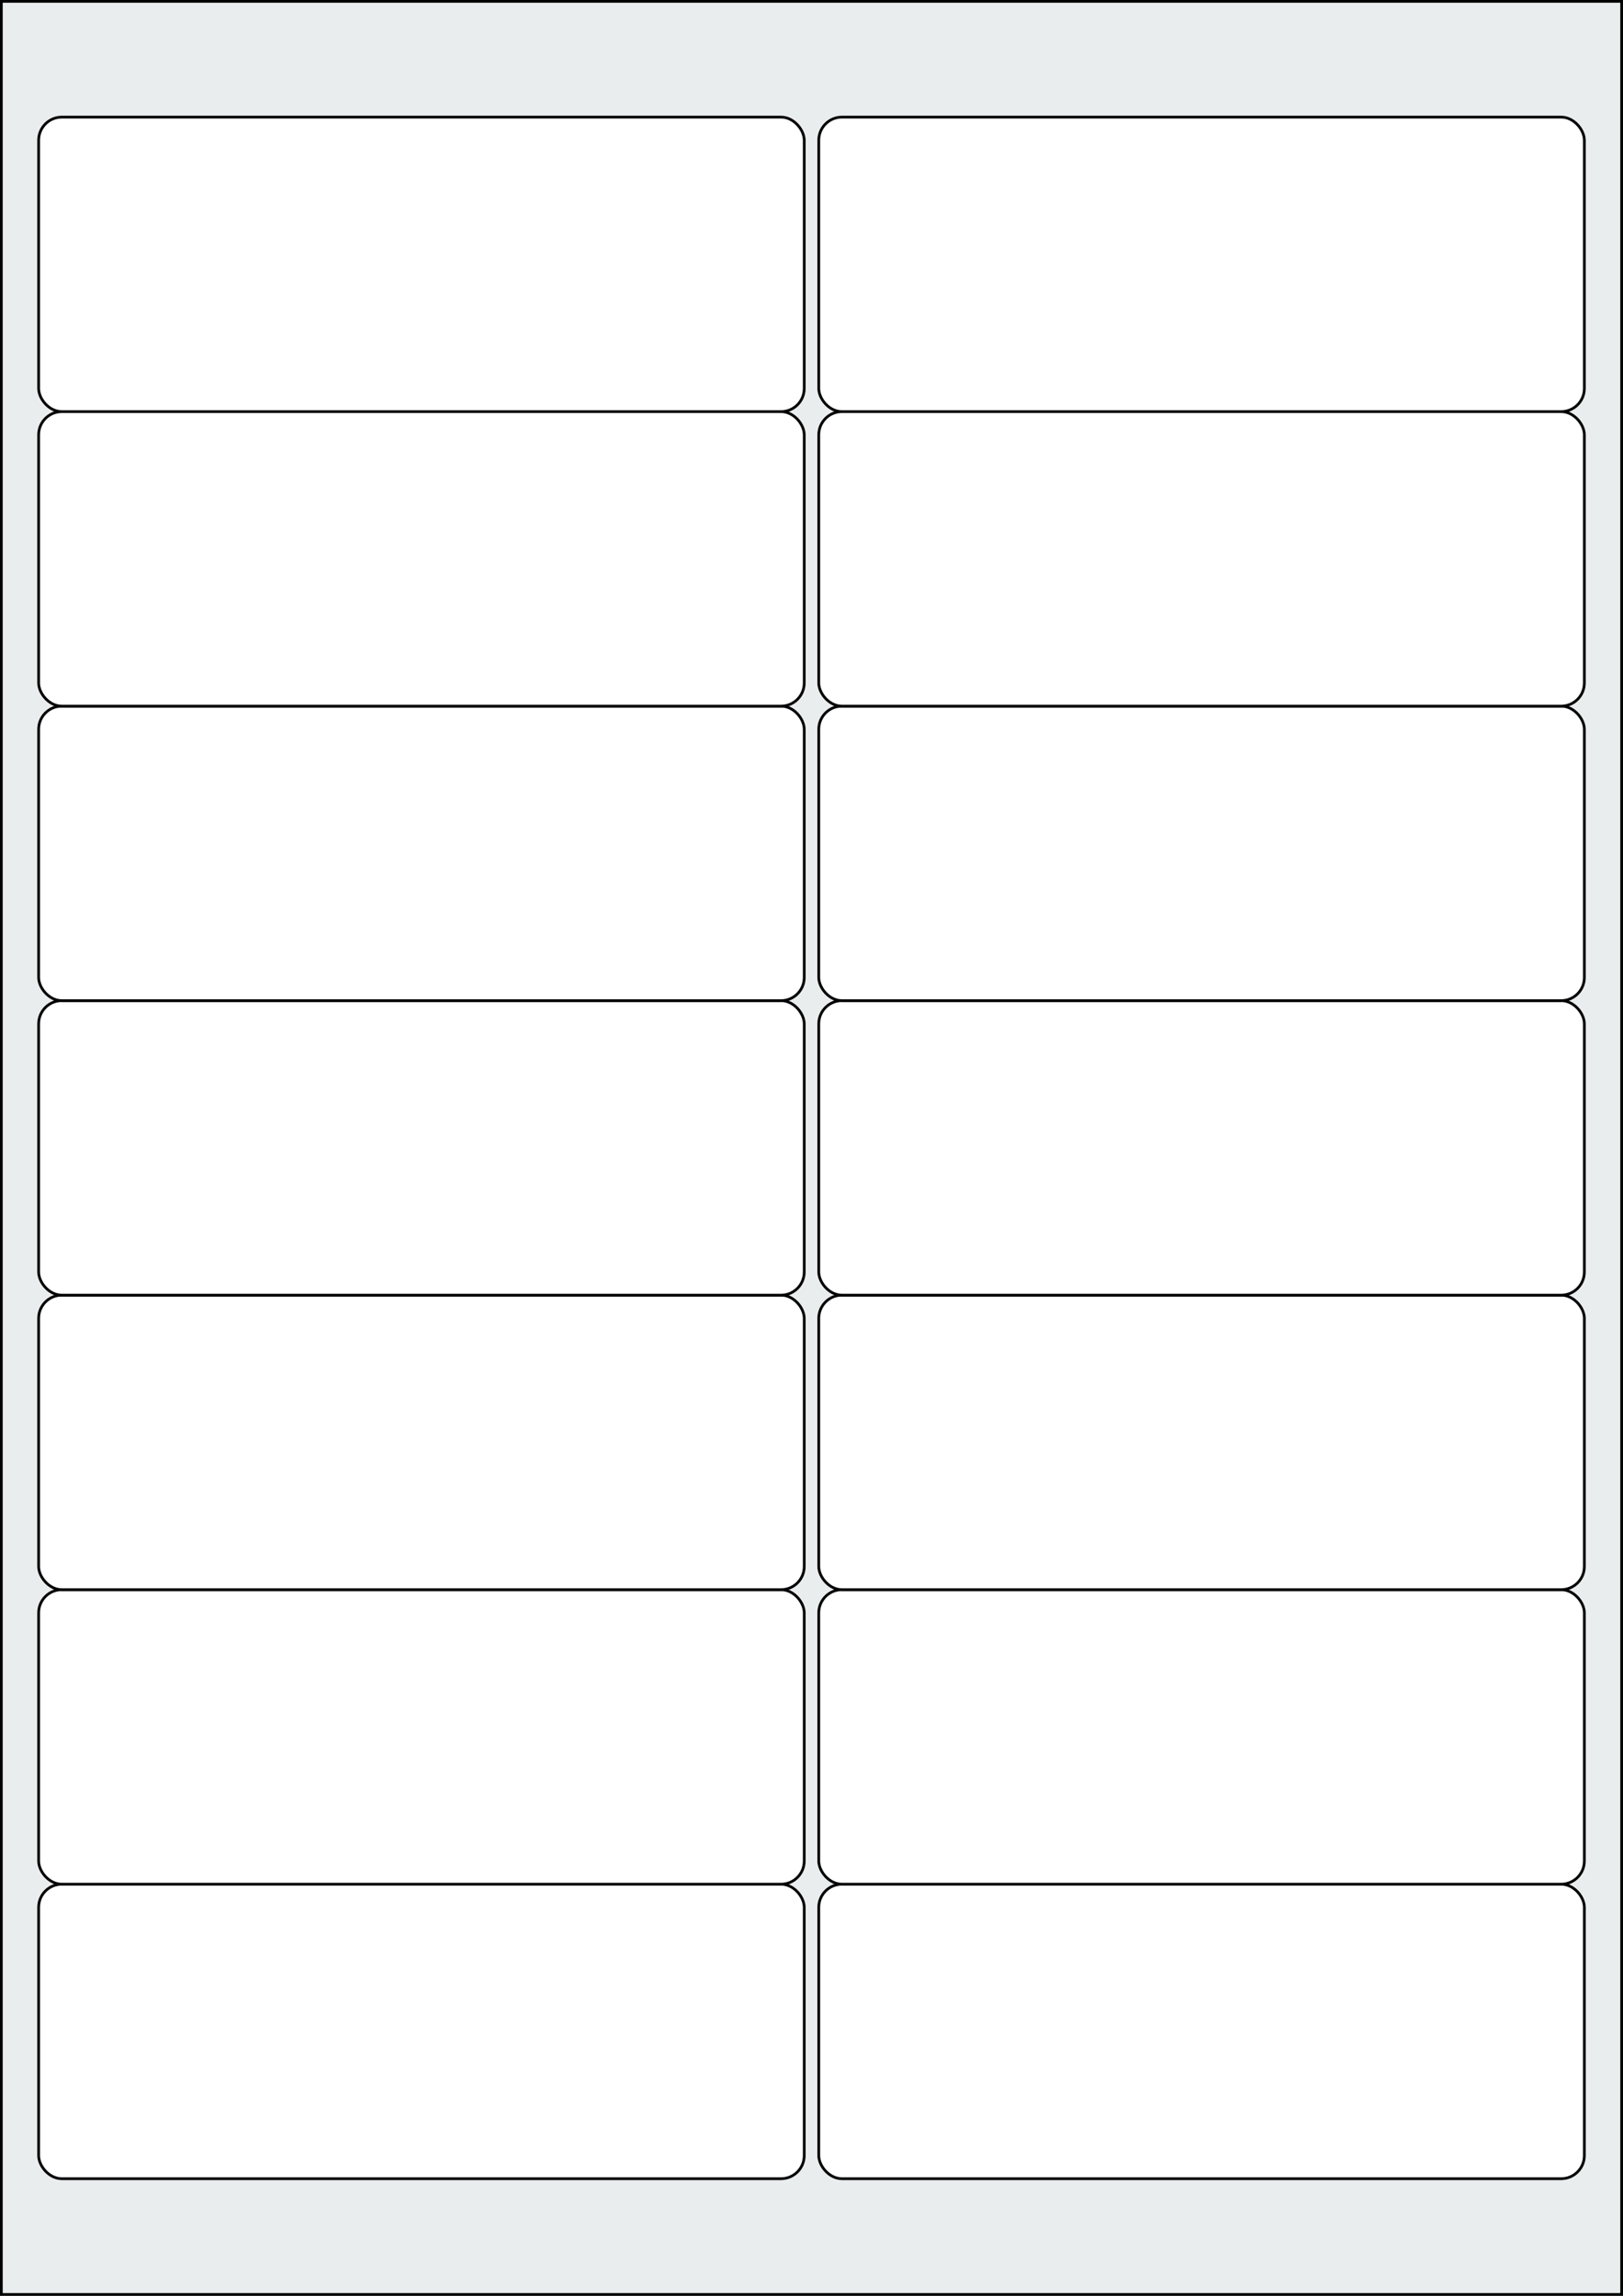
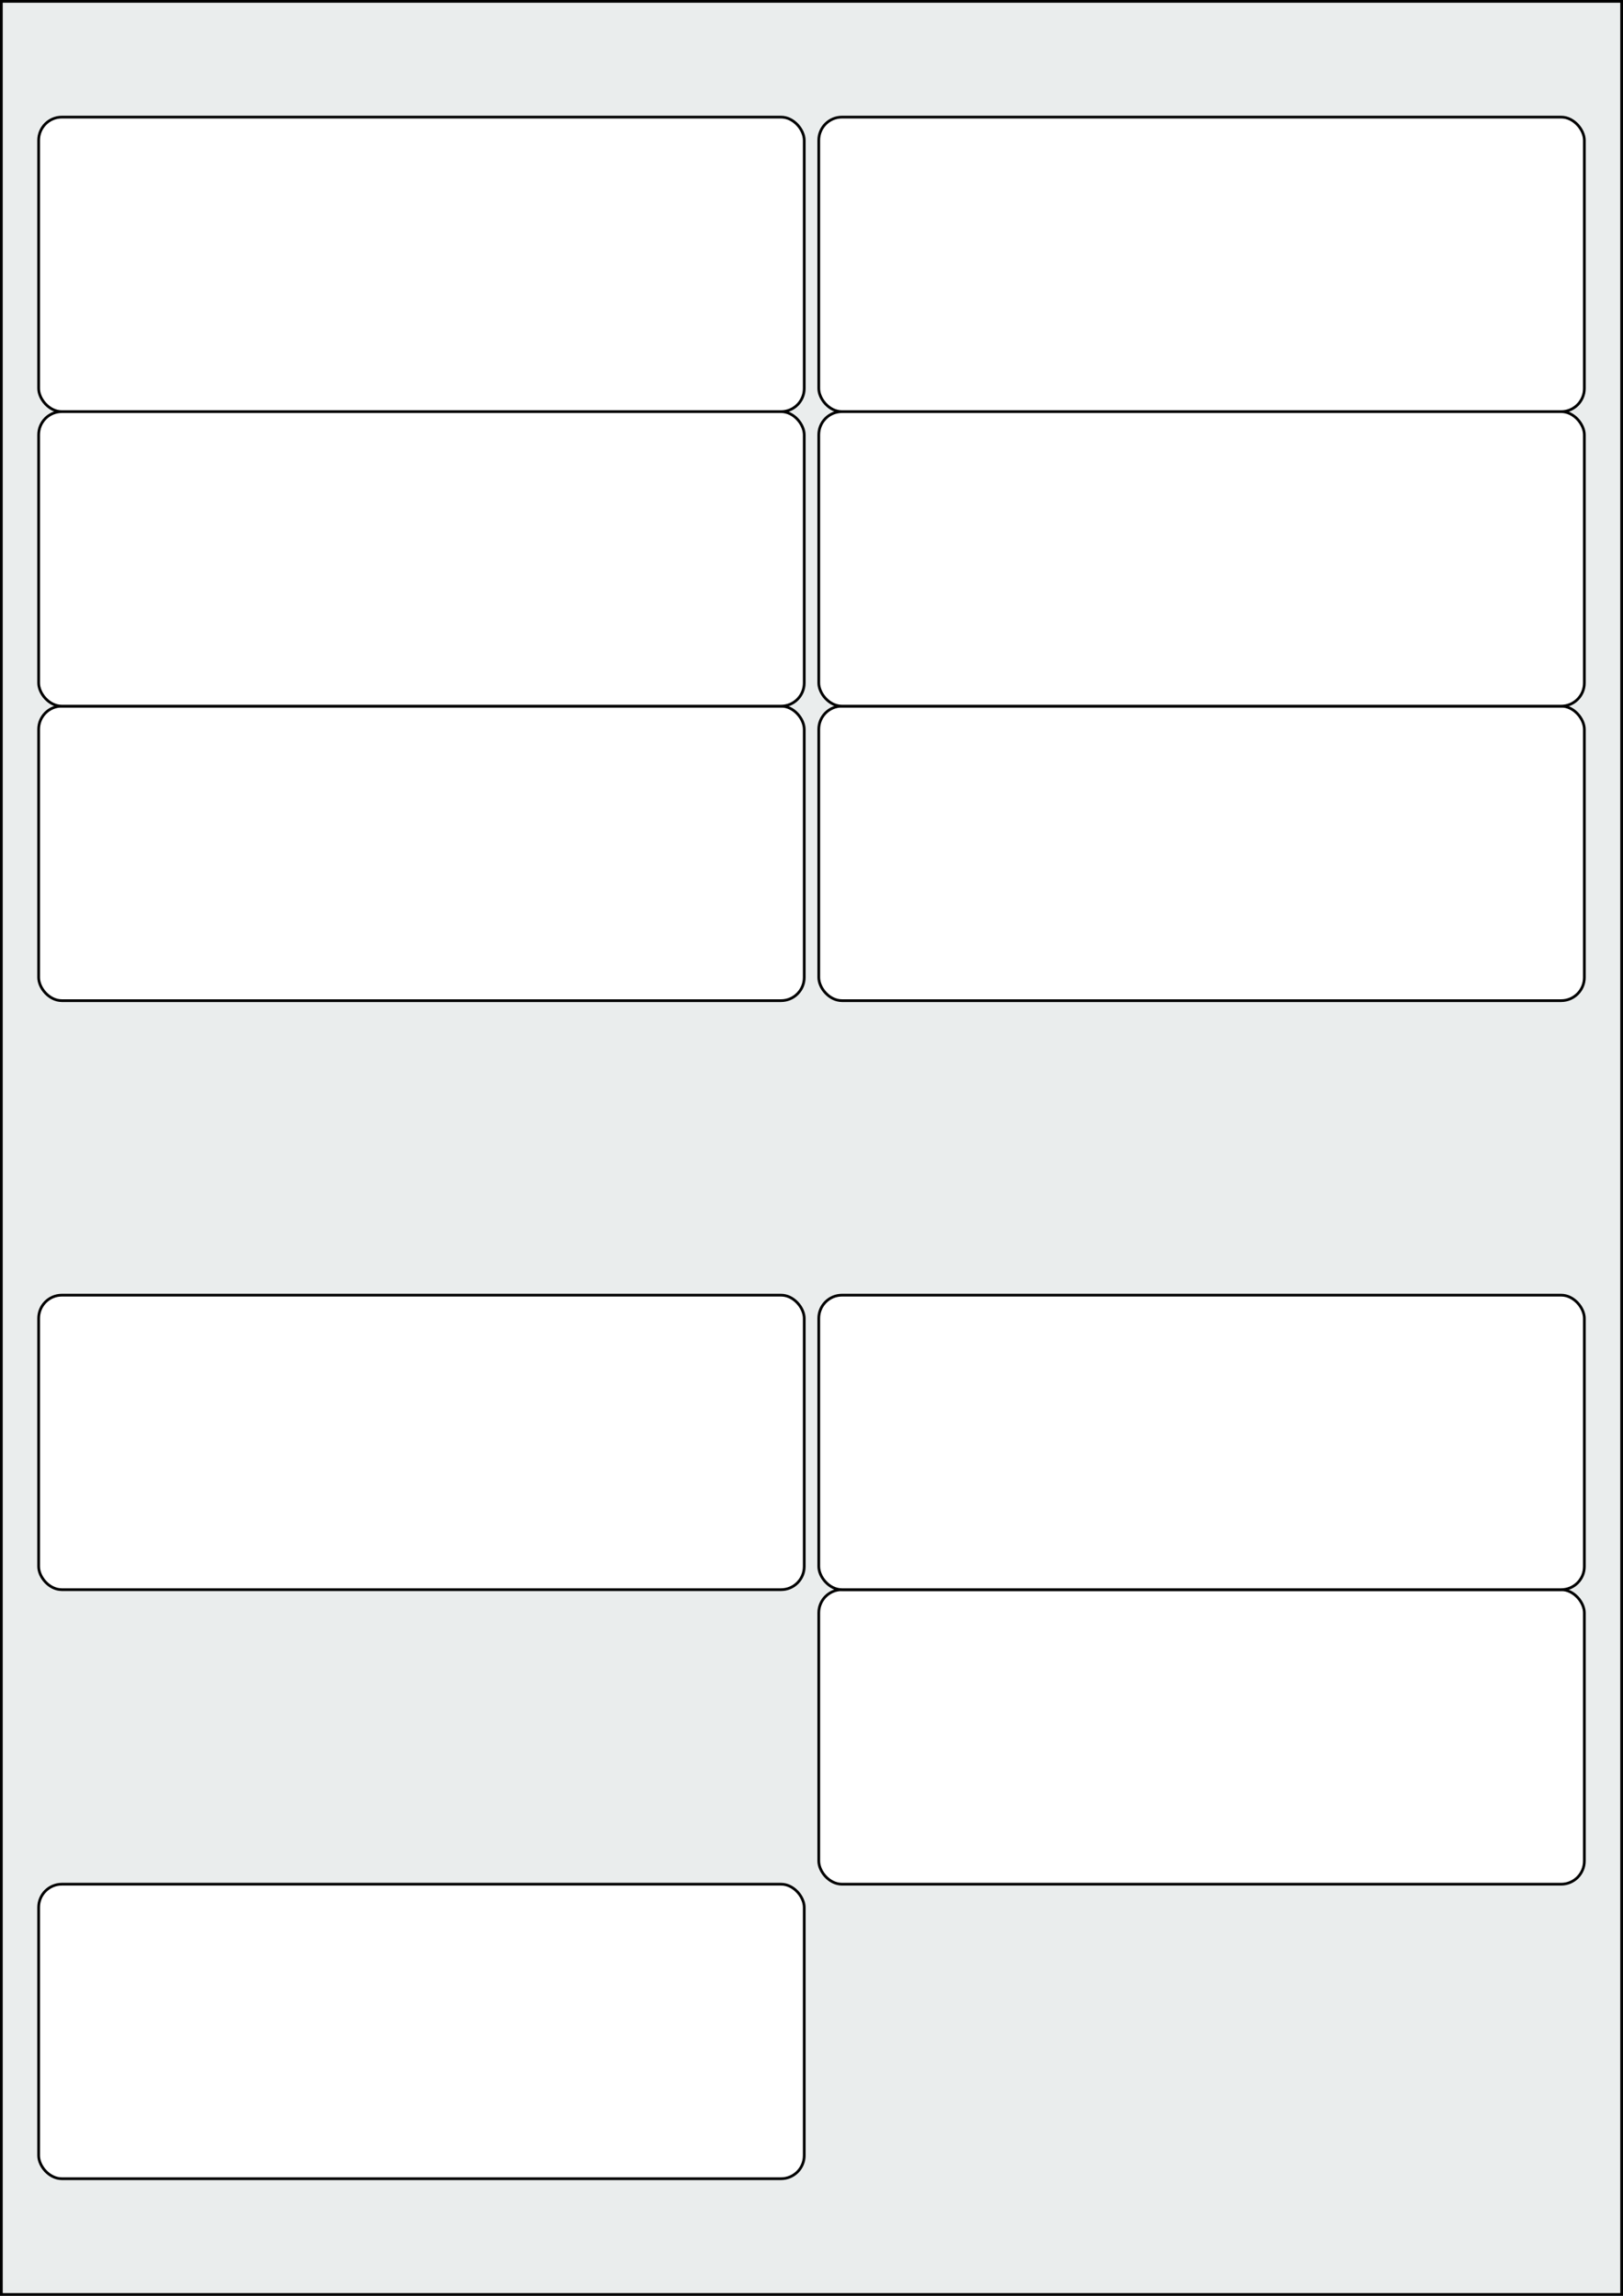
<svg xmlns="http://www.w3.org/2000/svg" width="595.276" height="841.89" viewBox="0 0 595.276 841.89">
  <rect x="0" y="0" width="595.276" height="841.89" fill="#808080" stroke="none" />
  <rect x="0" y="0" width="595.276" height="841.89" stroke="black" stroke-width="2" fill="#eaeded " />
  <rect x="14.173" y="690.945" width="280.8" height="108" rx="8.504" ry="8.504" stroke="black" stroke-width="1" fill="white" />
-   <rect x="300.303" y="690.945" width="280.8" height="108" rx="8.504" ry="8.504" stroke="black" stroke-width="1" fill="white" />
-   <rect x="14.173" y="582.945" width="280.8" height="108" rx="8.504" ry="8.504" stroke="black" stroke-width="1" fill="white" />
  <rect x="300.303" y="582.945" width="280.8" height="108" rx="8.504" ry="8.504" stroke="black" stroke-width="1" fill="white" />
  <rect x="14.173" y="474.945" width="280.8" height="108" rx="8.504" ry="8.504" stroke="black" stroke-width="1" fill="white" />
  <rect x="300.303" y="474.945" width="280.8" height="108" rx="8.504" ry="8.504" stroke="black" stroke-width="1" fill="white" />
-   <rect x="14.173" y="366.945" width="280.8" height="108" rx="8.504" ry="8.504" stroke="black" stroke-width="1" fill="white" />
-   <rect x="300.303" y="366.945" width="280.8" height="108" rx="8.504" ry="8.504" stroke="black" stroke-width="1" fill="white" />
  <rect x="14.173" y="258.945" width="280.8" height="108" rx="8.504" ry="8.504" stroke="black" stroke-width="1" fill="white" />
  <rect x="300.303" y="258.945" width="280.8" height="108" rx="8.504" ry="8.504" stroke="black" stroke-width="1" fill="white" />
  <rect x="14.173" y="150.945" width="280.8" height="108" rx="8.504" ry="8.504" stroke="black" stroke-width="1" fill="white" />
  <rect x="300.303" y="150.945" width="280.8" height="108" rx="8.504" ry="8.504" stroke="black" stroke-width="1" fill="white" />
  <rect x="14.173" y="42.945" width="280.8" height="108" rx="8.504" ry="8.504" stroke="black" stroke-width="1" fill="white" />
  <rect x="300.303" y="42.945" width="280.8" height="108" rx="8.504" ry="8.504" stroke="black" stroke-width="1" fill="white" />
</svg>